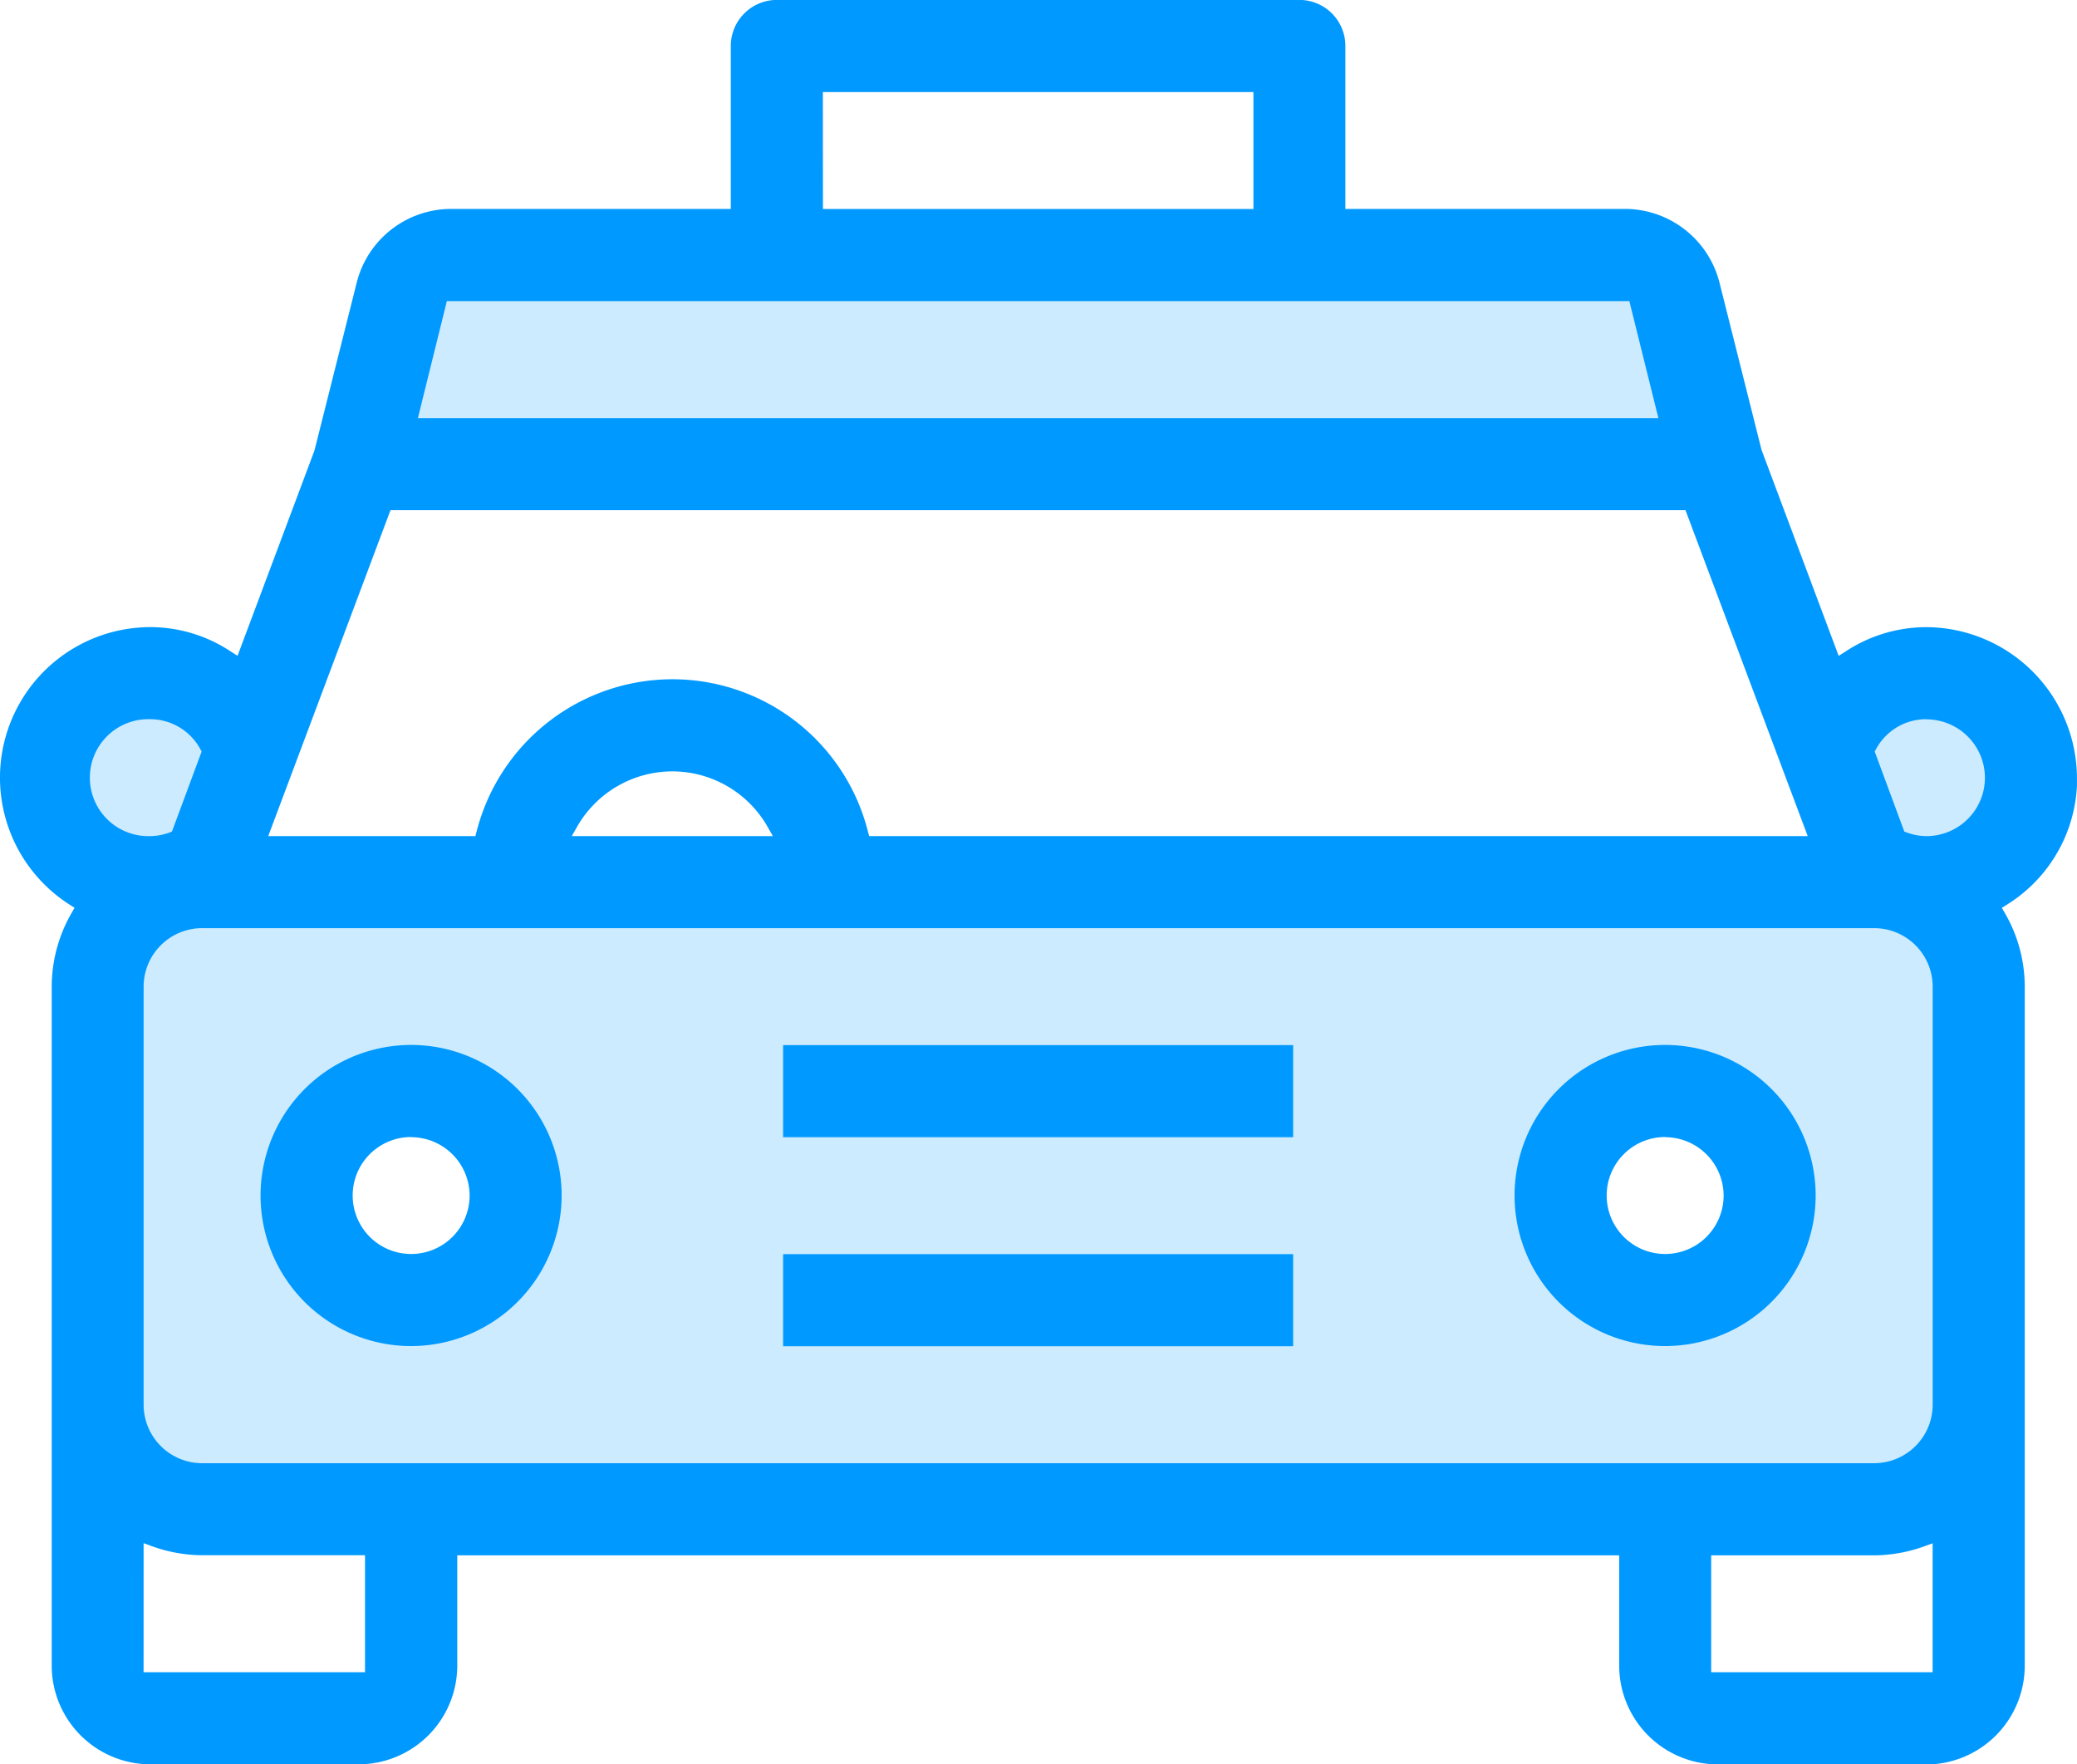
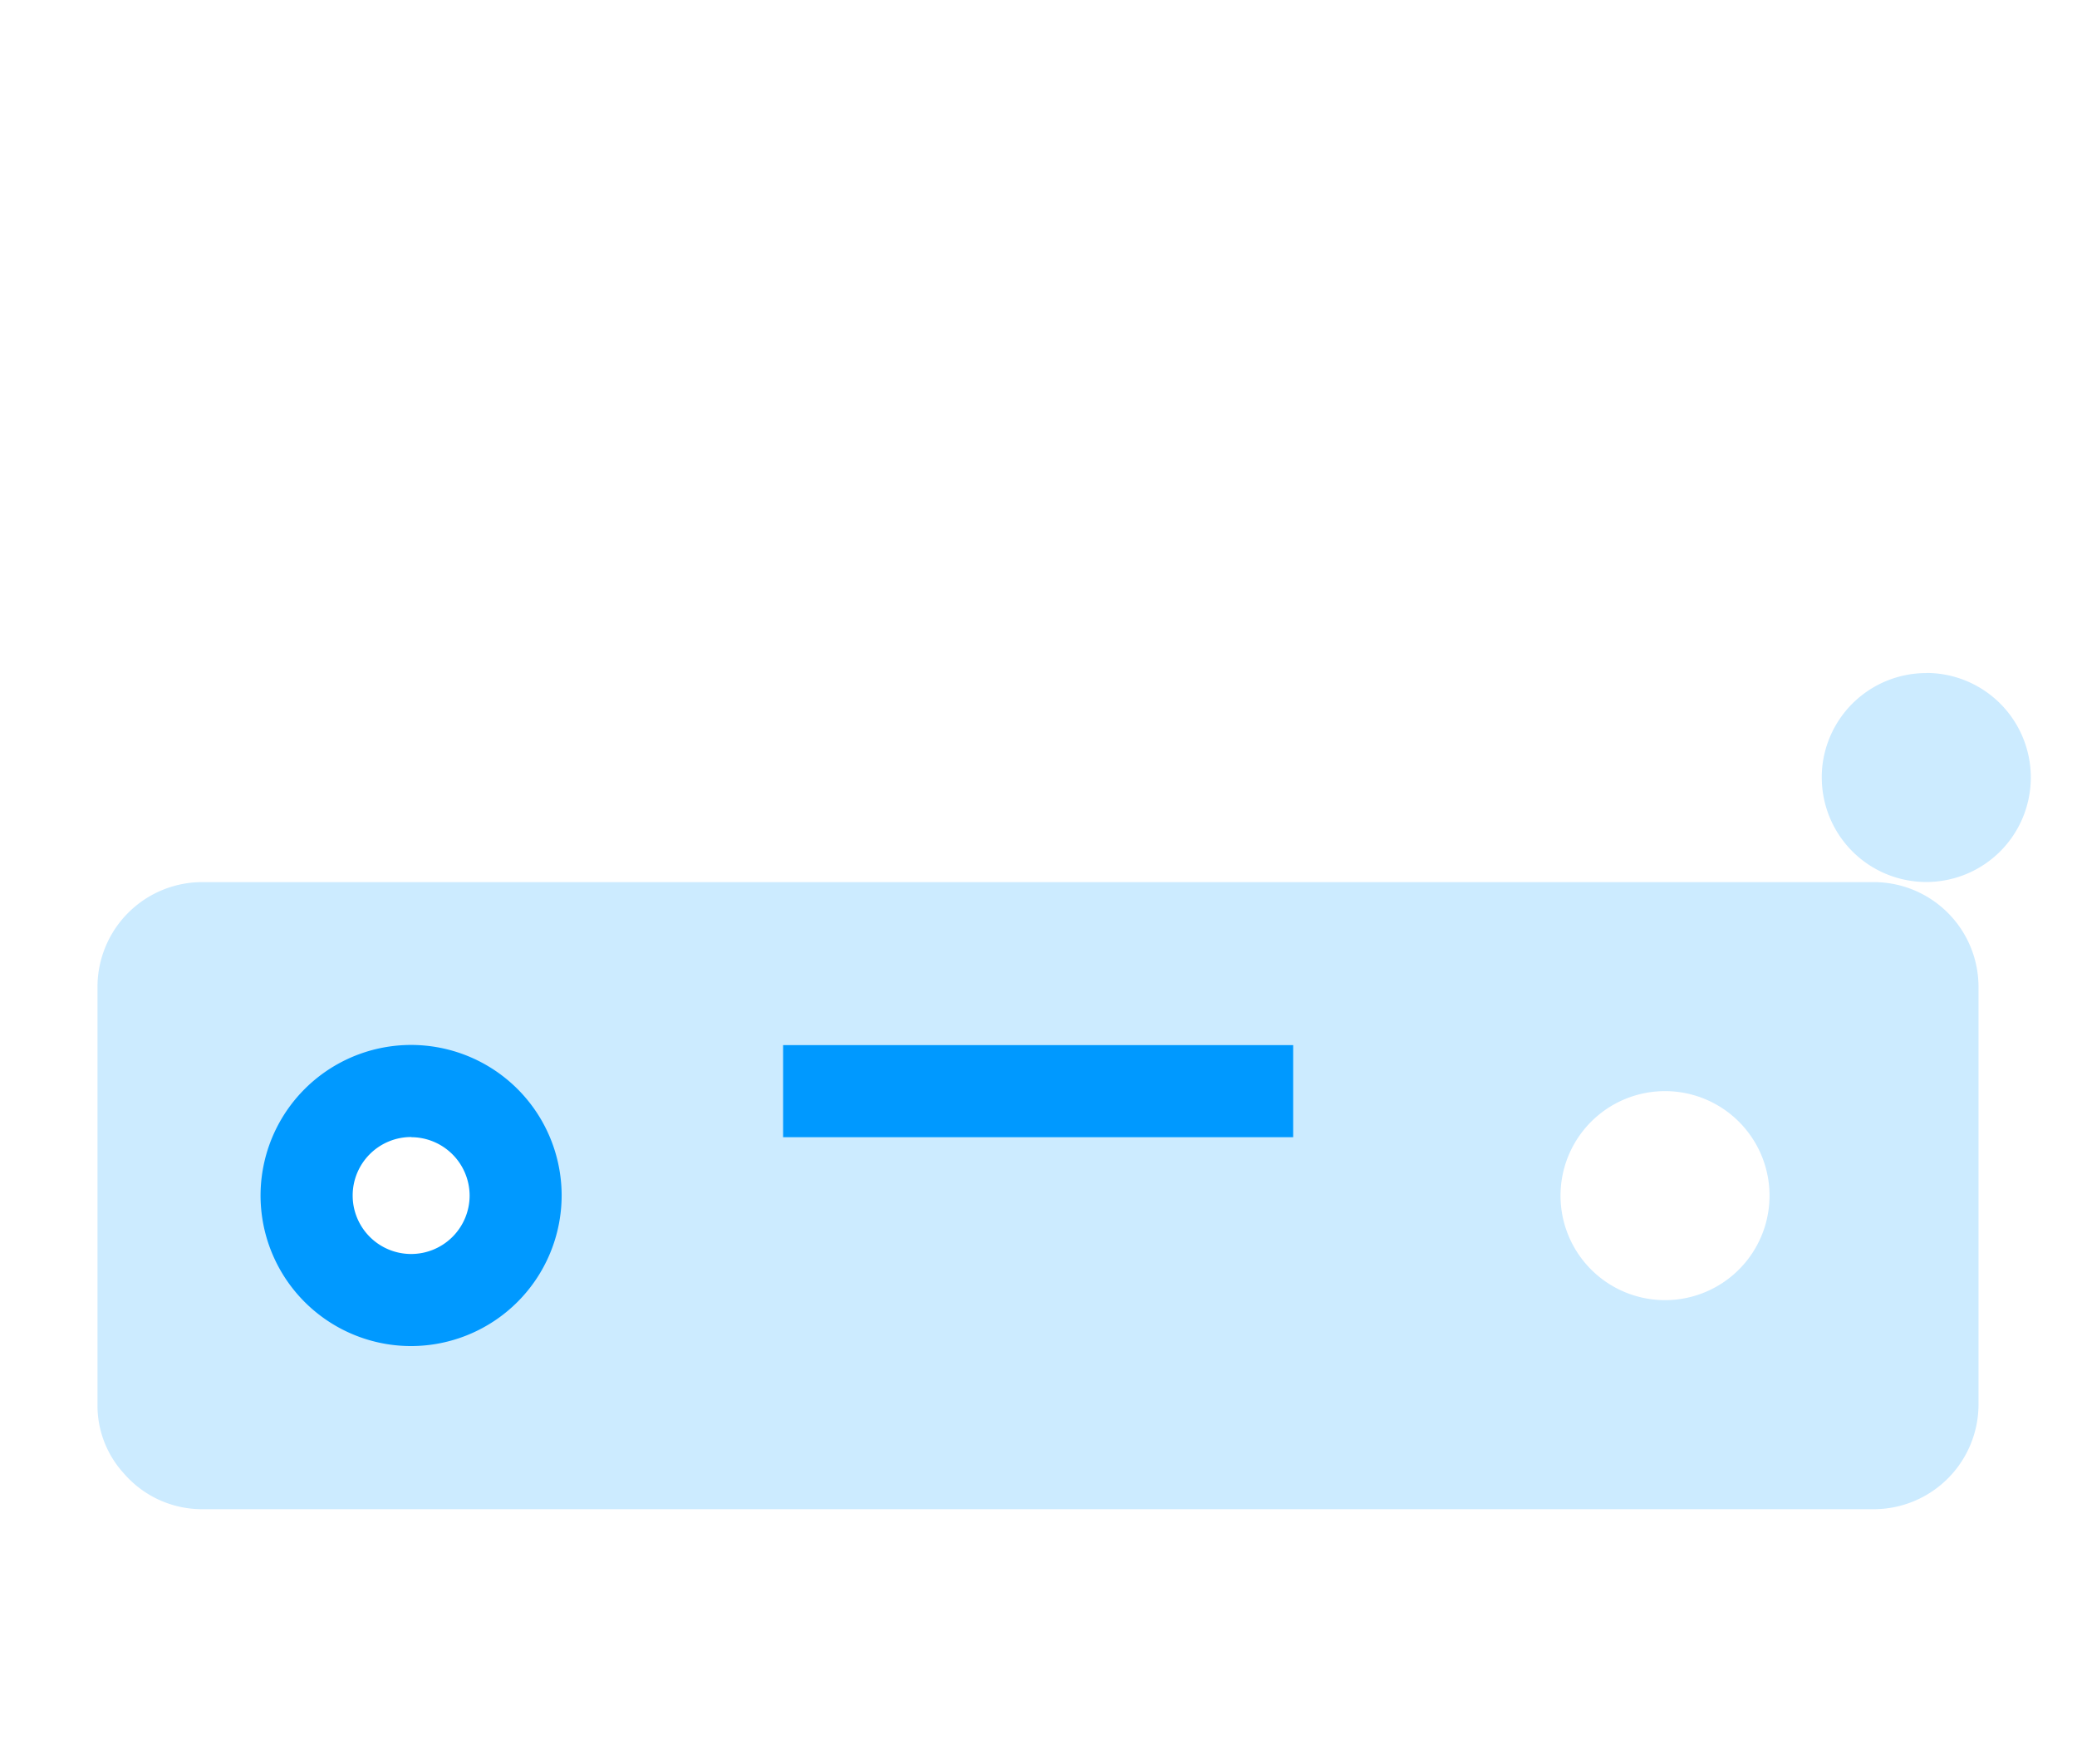
<svg xmlns="http://www.w3.org/2000/svg" width="50.083" height="42.54" viewBox="0 0 50.083 42.54">
  <defs>
    <style>.a{opacity:0.2;}.b{fill:#09f;}</style>
  </defs>
  <g transform="translate(-837.798 -186.246)">
    <g class="a">
      <path class="b" d="M884.247,202.474a2.519,2.519,0,0,0-2.444,1.9,2.426,2.426,0,0,0-.076.617,2.52,2.52,0,1,0,2.52-2.52h0Z" />
-       <path class="b" d="M878.186,193.352a1.261,1.261,0,0,0-1.222-.958H848.692a1.261,1.261,0,0,0-1.222.958l-1.021,4.083h32.757Z" />
-       <path class="b" d="M843.854,204.376a2.527,2.527,0,1,0,.076.617A2.423,2.423,0,0,0,843.854,204.376Z" />
      <path class="b" d="M882.986,207.514H842.669a2.527,2.527,0,0,0-2.52,2.52v10.08a2.423,2.423,0,0,0,.63,1.65,2.491,2.491,0,0,0,1.89.869h40.317a2.527,2.527,0,0,0,2.52-2.52V210.034A2.527,2.527,0,0,0,882.986,207.514Zm-35.277,10.079a2.52,2.52,0,1,1,2.52-2.52h0a2.52,2.52,0,0,1-2.52,2.52Zm30.238,0a2.52,2.52,0,1,1,2.52-2.52h0a2.52,2.52,0,0,1-2.517,2.52Z" />
    </g>
-     <rect class="b" width="12.299" height="2.22" transform="translate(856.681 216.484)" />
    <rect class="b" width="12.299" height="2.22" transform="translate(856.681 211.444)" />
-     <path class="b" d="M877.95,218.7a3.63,3.63,0,1,1,3.629-3.63A3.634,3.634,0,0,1,877.95,218.7Zm0-5.04a1.41,1.41,0,1,0,1.41,1.41A1.412,1.412,0,0,0,877.95,213.664Z" />
    <path class="b" d="M847.712,218.7a3.63,3.63,0,1,1,3.629-3.63A3.634,3.634,0,0,1,847.712,218.7Zm0-5.04a1.41,1.41,0,1,0,1.41,1.41A1.412,1.412,0,0,0,847.712,213.664Z" />
-     <path class="b" d="M879.213,228.786a2.383,2.383,0,0,1-2.371-2.371v-2.669H848.824v2.668a2.382,2.382,0,0,1-2.369,2.37h-5.04a2.382,2.382,0,0,1-2.37-2.371V210.035a3.57,3.57,0,0,1,.479-1.777l.072-.124-.121-.078a3.63,3.63,0,0,1,1.937-6.69,3.515,3.515,0,0,1,1.957.592l.157.1,1.855-4.951,1.013-4.024a2.351,2.351,0,0,1,2.29-1.8h6.736v-3.929a1.111,1.111,0,0,1,1.11-1.11h12.6a1.11,1.11,0,0,1,1.109,1.11v3.929h6.727a2.356,2.356,0,0,1,2.3,1.8l1.008,4.009,1.86,4.967.158-.1a3.542,3.542,0,0,1,1.958-.592,3.65,3.65,0,0,1,3.63,3.63v.192h0a3.582,3.582,0,0,1-1.688,2.868l-.124.077.073.125a3.541,3.541,0,0,1,.48,1.777v16.382a2.382,2.382,0,0,1-2.369,2.37Zm-.153-2.222H884.4v-3.109l-.2.073a3.637,3.637,0,0,1-1.21.218h-3.93Zm-37.8,0H846.6v-2.821h-3.93a3.618,3.618,0,0,1-1.209-.218l-.2-.073Zm1.412-17.94a1.412,1.412,0,0,0-1.411,1.41v10.08a1.412,1.412,0,0,0,1.411,1.41h40.319a1.412,1.412,0,0,0,1.41-1.41l0-10.08a1.412,1.412,0,0,0-1.41-1.41Zm41.574-5.038a1.373,1.373,0,0,0-1.211.721l-.032.06.714,1.929.066.024a1.378,1.378,0,0,0,.467.085h0A1.41,1.41,0,0,0,885.661,205a1.412,1.412,0,0,0-1.41-1.41Zm-30.234-.963a4.863,4.863,0,0,1,4.714,3.669l.03.113h22.632l-2.948-7.859H847.214l-2.948,7.859h4.995l.03-.113a4.877,4.877,0,0,1,4.721-3.669Zm0,2.221a2.649,2.649,0,0,0-2.3,1.337l-.127.224h4.849l-.127-.224a2.645,2.645,0,0,0-2.295-1.337Zm-12.6-1.258a1.41,1.41,0,1,0,0,2.819,1.373,1.373,0,0,0,.468-.085l.064-.024.716-1.929-.032-.06a1.377,1.377,0,0,0-1.211-.721Zm6.463-7.26h29.912l-.7-2.82H848.573Zm9.767-5.041h10.38v-2.819H857.64Z" />
  </g>
</svg>